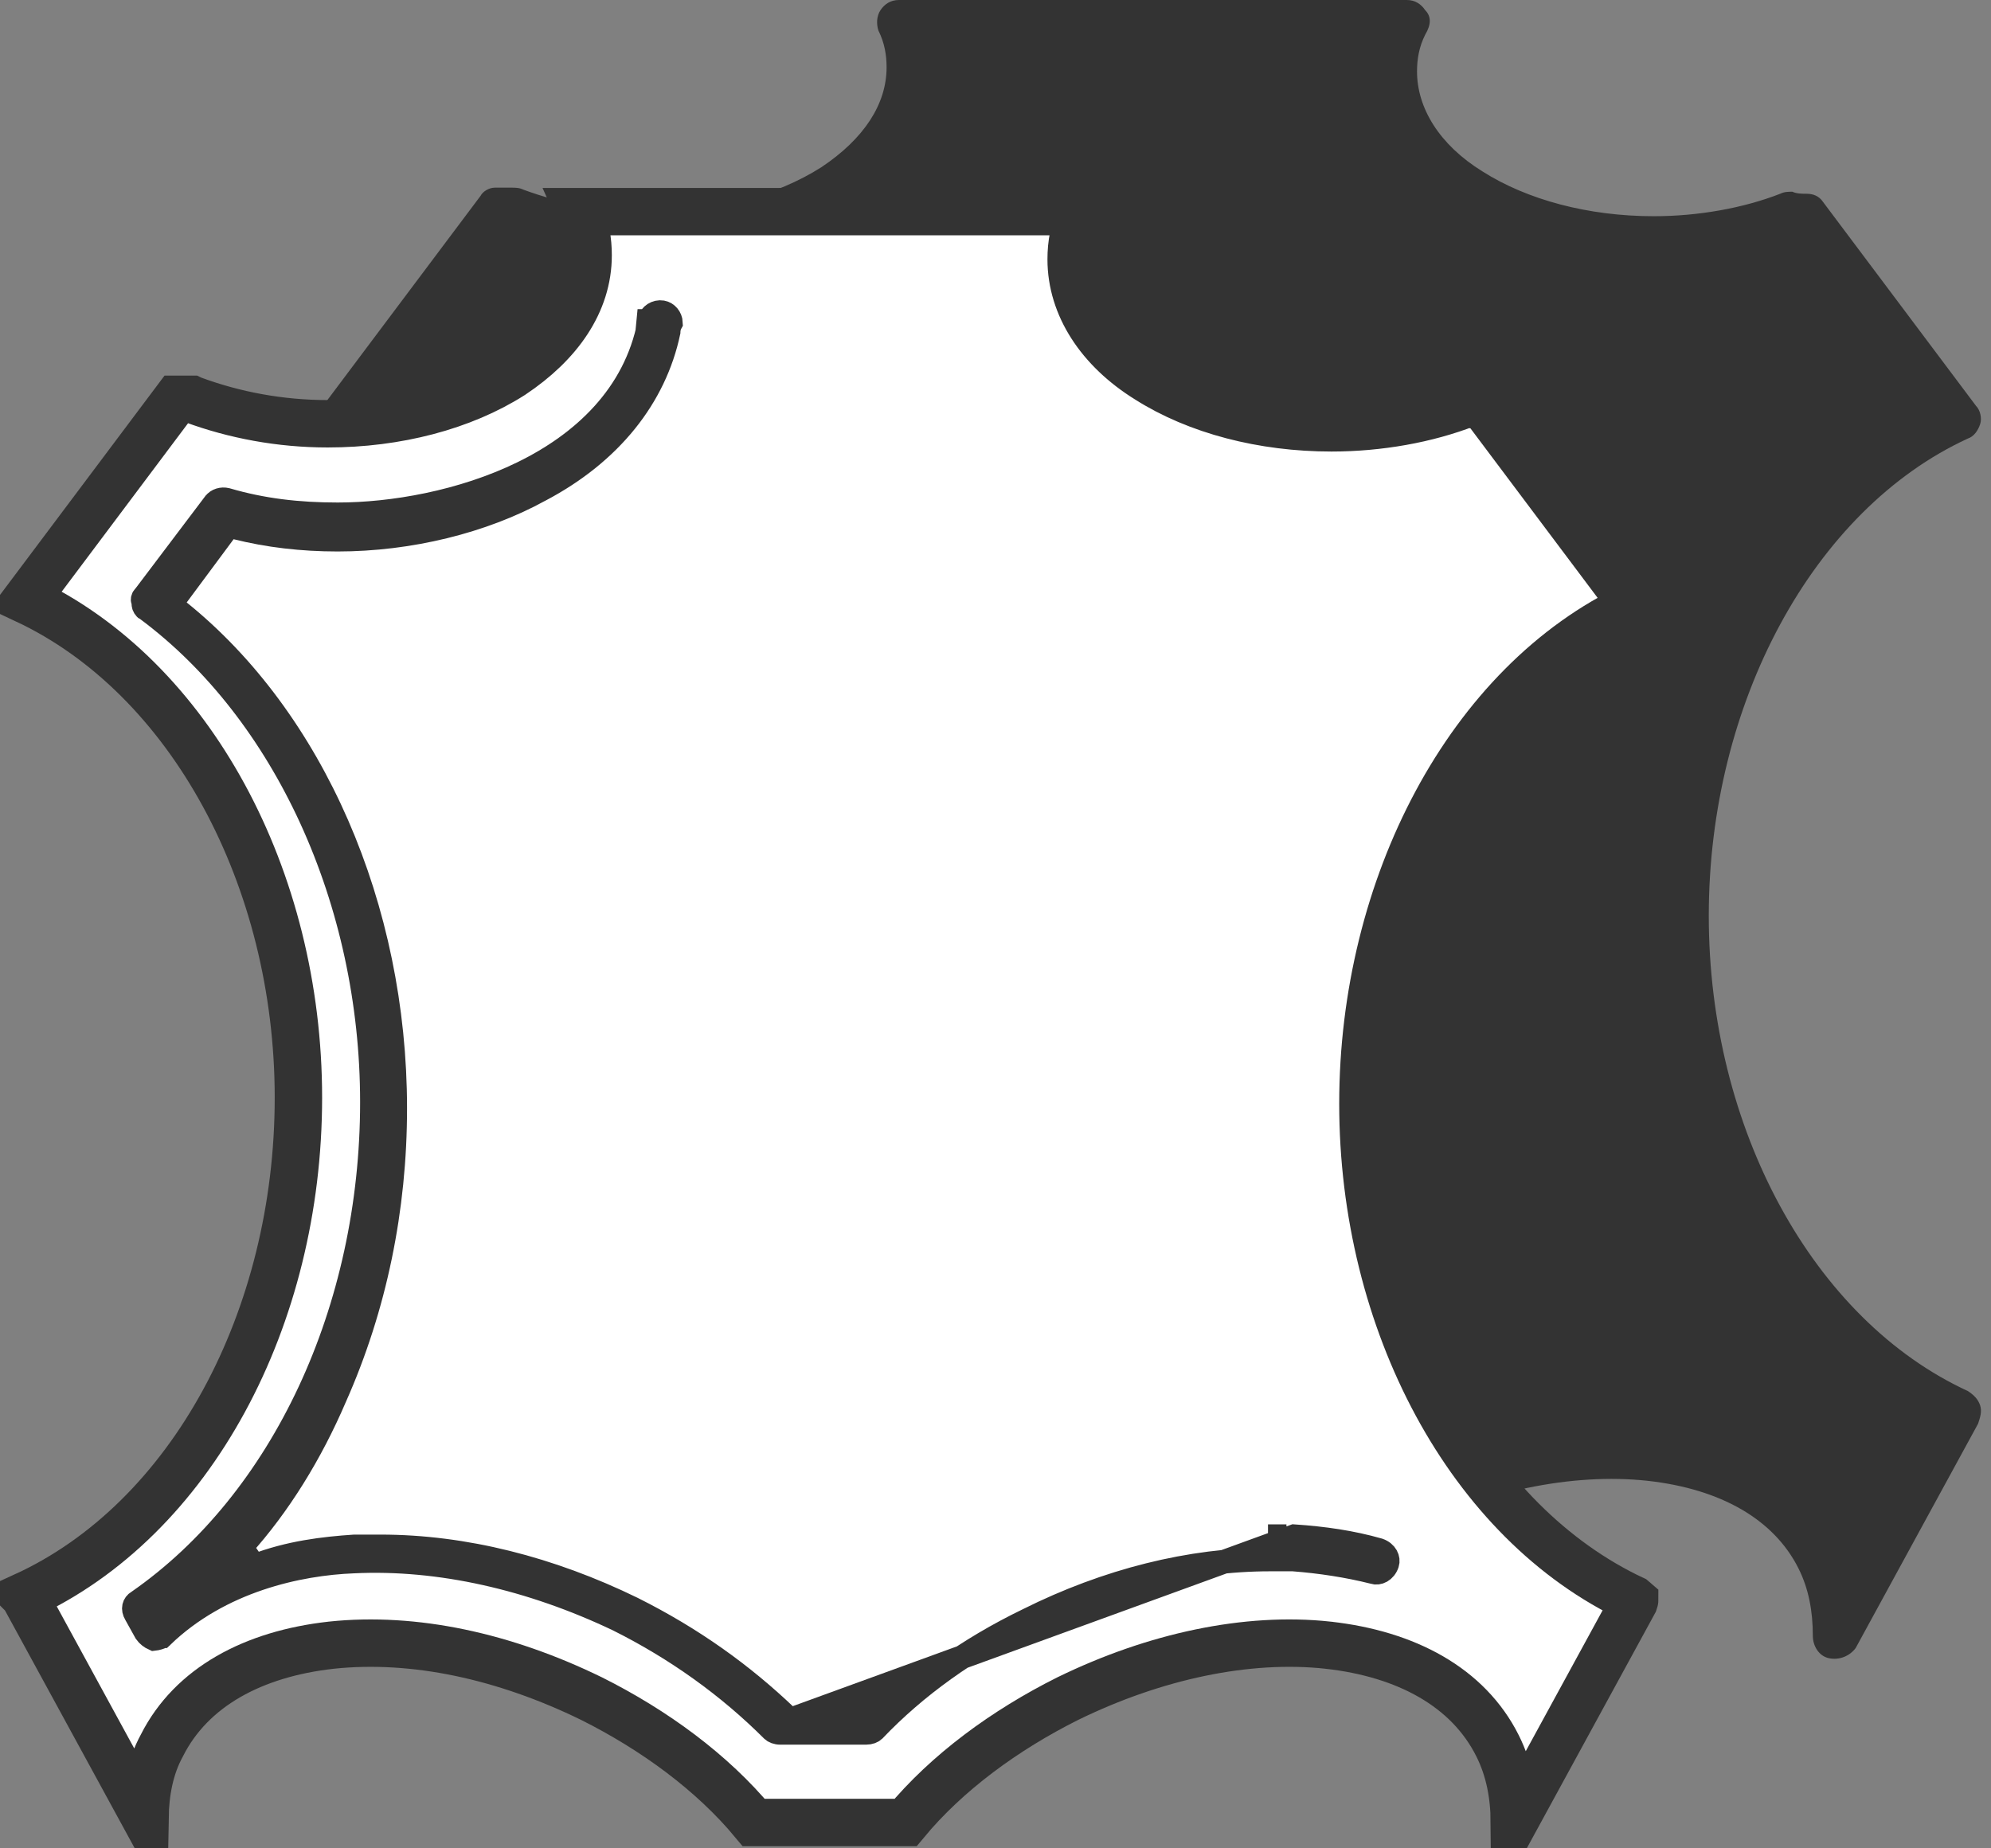
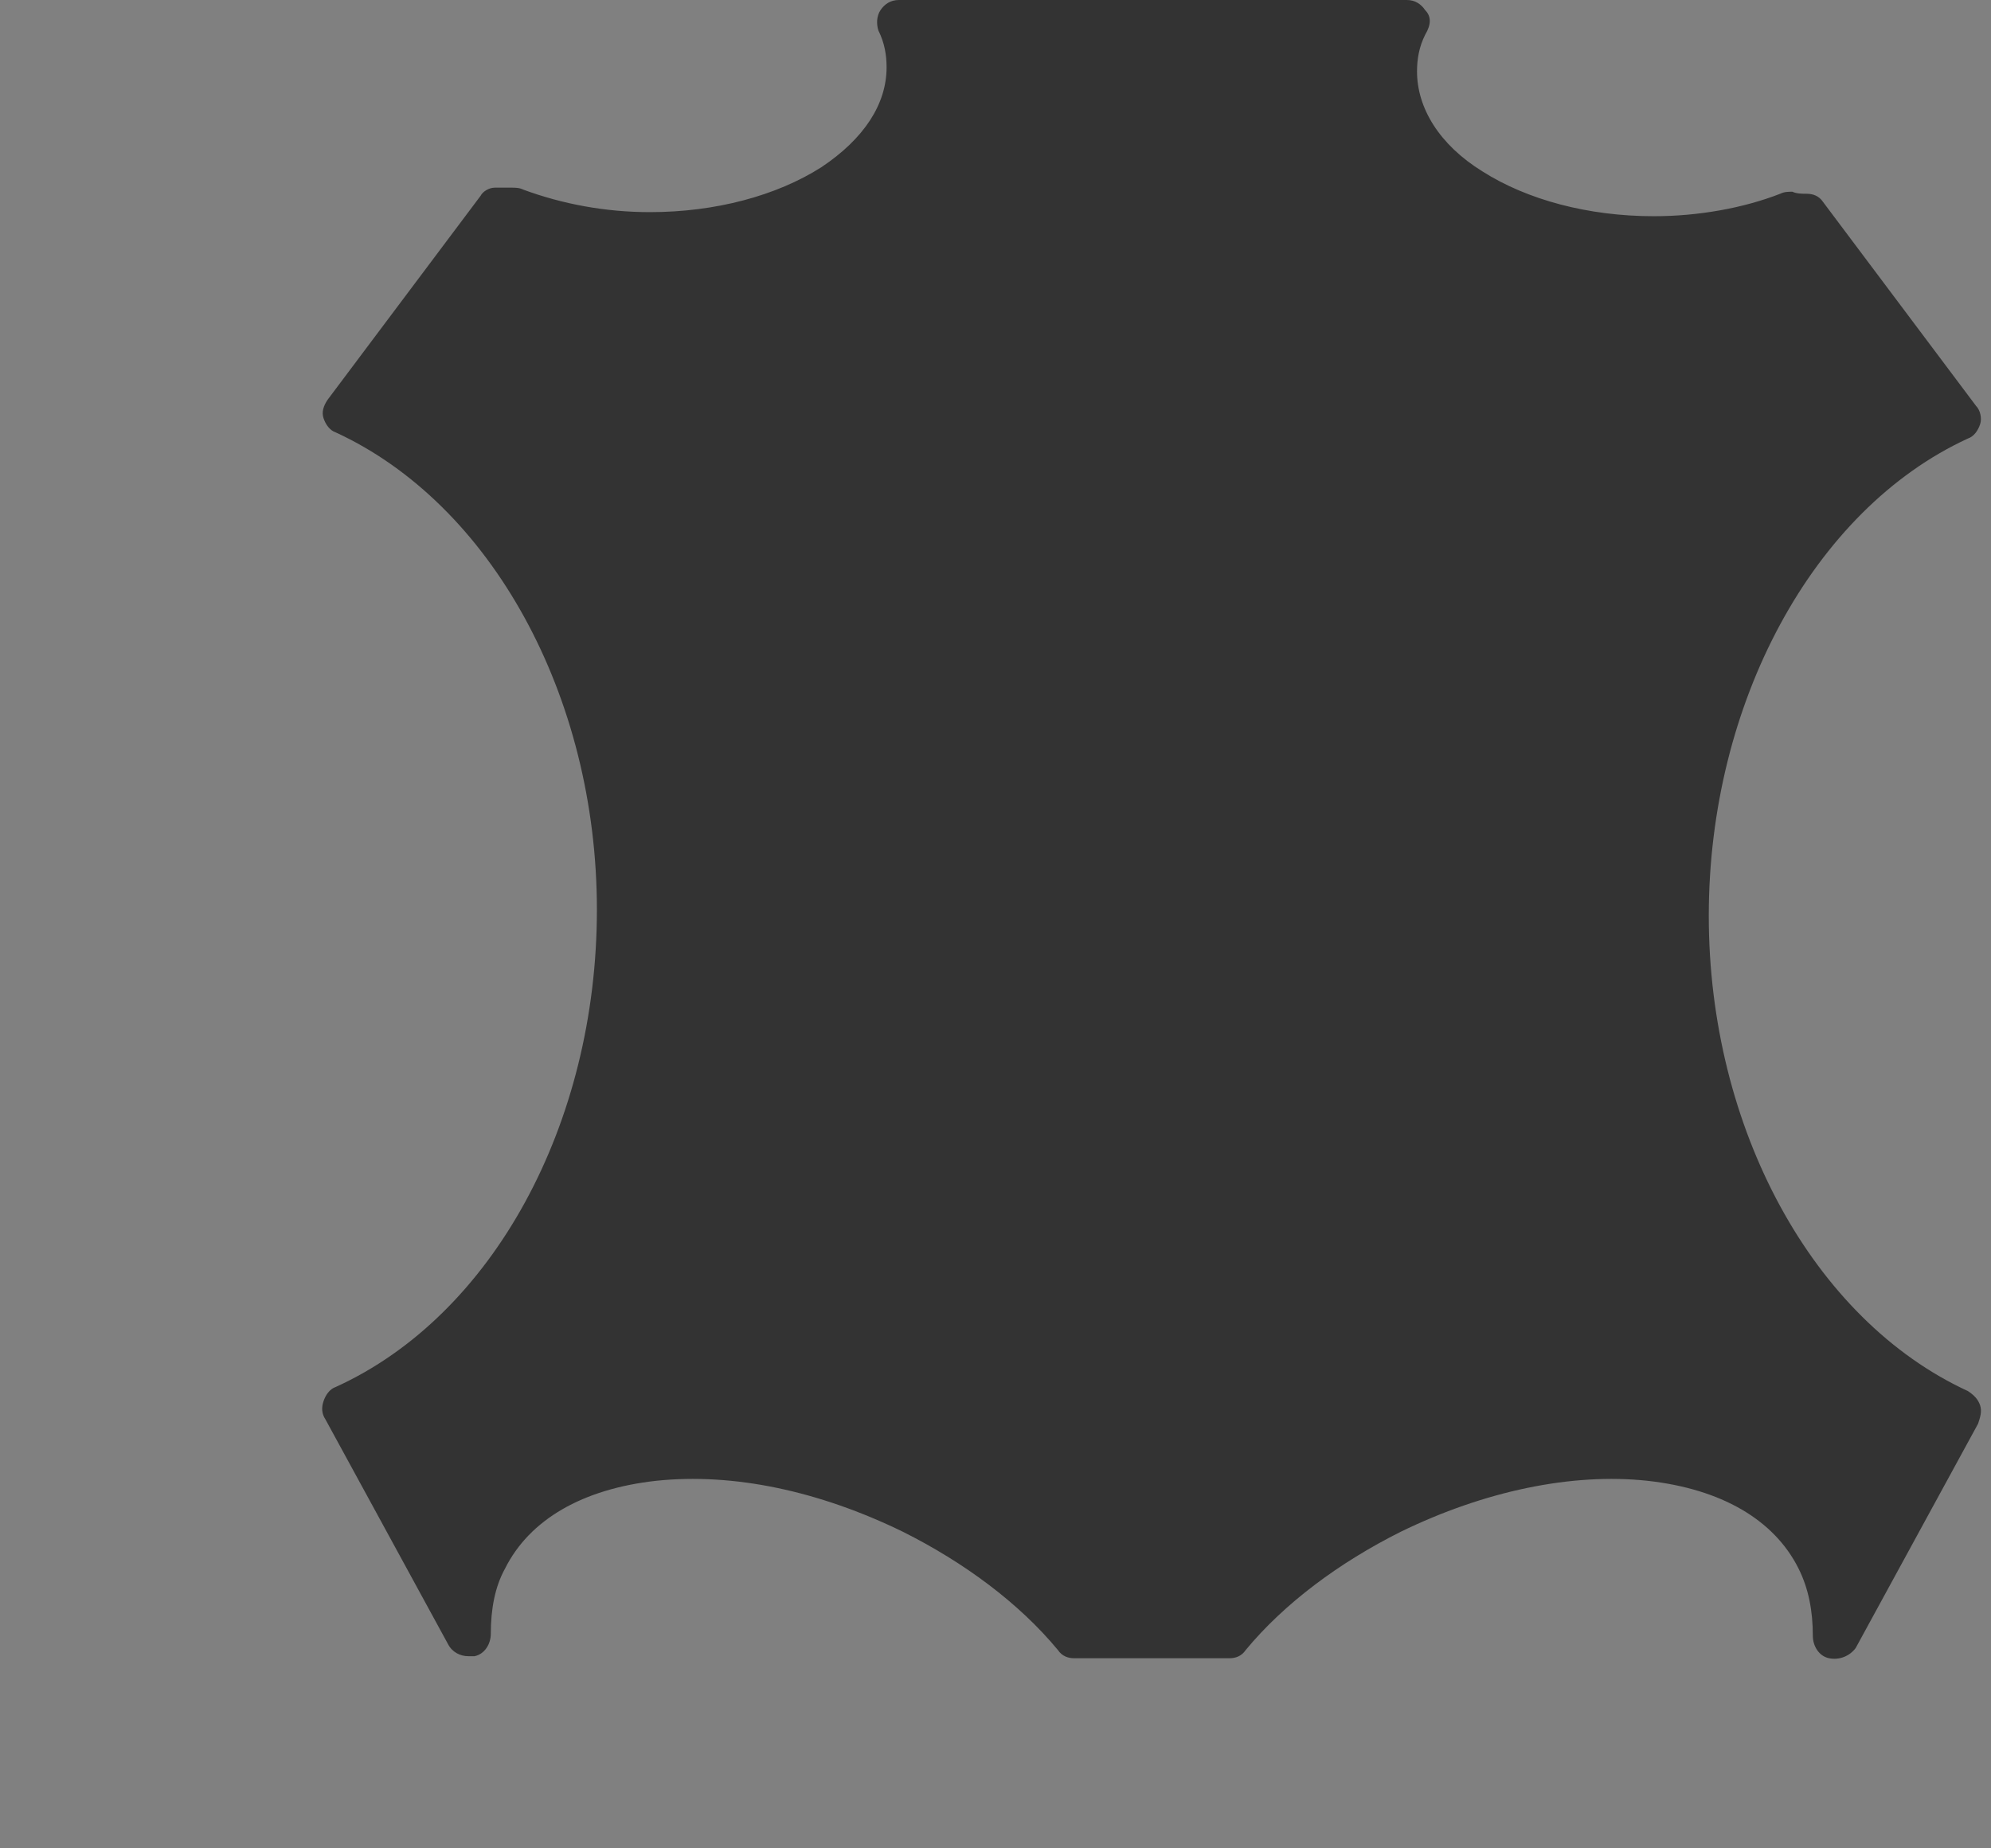
<svg xmlns="http://www.w3.org/2000/svg" width="84" height="78" viewBox="0 0 84 78" fill="none">
  <rect x="0" y="0" width="84" height="78" fill="#808080" stroke="none" />
  <path fill-rule="evenodd" clip-rule="evenodd" d="M60.129 0.43C59.957 0.172 59.698 0 59.354 0H37.922C37.577 0 37.319 0.172 37.147 0.43C36.975 0.689 36.975 1.033 37.061 1.291C37.319 1.808 37.405 2.324 37.405 2.84C37.405 4.39 36.458 5.853 34.651 7.058C32.757 8.263 30.175 8.952 27.421 8.952C25.527 8.952 23.72 8.607 22.084 8.005C21.912 7.919 21.74 7.919 21.568 7.919C21.482 7.919 21.309 7.919 21.223 7.919C21.137 7.919 20.965 7.919 20.879 7.919C20.621 7.919 20.363 8.091 20.276 8.263L13.821 16.87C13.649 17.129 13.563 17.387 13.649 17.645C13.735 17.903 13.907 18.162 14.165 18.248C20.707 21.26 25.183 29.351 25.183 38.389C25.183 47.427 20.793 55.518 14.165 58.53C13.907 58.616 13.735 58.874 13.649 59.133C13.563 59.391 13.563 59.649 13.735 59.907L18.899 69.376C19.072 69.72 19.416 69.892 19.76 69.892C19.846 69.892 19.932 69.892 20.018 69.892C20.449 69.806 20.707 69.376 20.707 68.945C20.707 67.912 20.879 66.966 21.309 66.191C22.342 64.125 24.58 62.834 27.679 62.49C30.95 62.145 34.565 62.92 38.094 64.641C40.676 65.933 43 67.654 44.635 69.634C44.808 69.892 45.066 69.978 45.324 69.978H51.866C52.124 69.978 52.382 69.892 52.554 69.634C54.19 67.654 56.514 65.933 59.096 64.641C62.625 62.92 66.326 62.145 69.511 62.49C72.609 62.834 74.847 64.125 75.88 66.191C76.311 67.052 76.483 67.998 76.483 69.031C76.483 69.462 76.741 69.892 77.171 69.978C77.602 70.064 78.032 69.892 78.29 69.548L83.455 60.08C83.541 59.821 83.627 59.563 83.541 59.305C83.455 59.047 83.283 58.874 83.024 58.702C76.483 55.69 72.093 47.599 72.093 38.647C72.093 29.695 76.483 21.518 83.024 18.506C83.283 18.42 83.455 18.162 83.541 17.903C83.627 17.645 83.541 17.301 83.369 17.129L76.913 8.521C76.741 8.263 76.483 8.177 76.225 8.177C76.052 8.177 75.794 8.177 75.622 8.091C75.45 8.091 75.278 8.091 75.106 8.177C73.556 8.78 71.663 9.124 69.769 9.124C67.015 9.124 64.432 8.435 62.539 7.23C60.731 6.111 59.784 4.562 59.784 3.013C59.784 2.496 59.87 1.98 60.129 1.463C60.387 1.033 60.387 0.689 60.129 0.43Z" fill="#333333" />
-   <path d="M24.437 8.931H45.65L45.642 8.947C45.299 9.633 45.192 10.31 45.192 10.944C45.192 12.927 46.401 14.76 48.415 16.008C50.498 17.332 53.272 18.055 56.177 18.055C58.182 18.055 60.2 17.692 61.876 17.04L61.894 17.033C62.026 17.068 62.144 17.084 62.231 17.092C62.357 17.105 62.477 17.107 62.562 17.108L68.913 25.575C61.974 28.833 57.501 37.404 57.501 46.578C57.501 55.766 61.986 64.256 68.933 67.504C68.946 67.514 68.957 67.522 68.966 67.53C68.966 67.532 68.965 67.534 68.964 67.537C68.958 67.56 68.95 67.584 68.941 67.611L63.89 76.871C63.88 75.759 63.686 74.681 63.182 73.674C61.946 71.201 59.33 69.793 56.029 69.427L56.026 69.426C52.613 69.057 48.722 69.89 45.065 71.674L45.065 71.674L45.056 71.678C42.388 73.012 39.949 74.806 38.206 76.909H31.799C30.056 74.806 27.617 73.012 24.949 71.678L24.949 71.678L24.94 71.674C21.283 69.89 17.48 69.058 13.982 69.426L13.976 69.427C10.684 69.793 8.073 71.194 6.832 73.655C6.327 74.576 6.135 75.635 6.116 76.701L1.021 67.359L1.019 67.357C8.084 64.126 12.59 55.614 12.59 46.32C12.59 37.049 8.024 28.57 1.092 25.317L7.442 16.85H7.443H7.444H7.445H7.445H7.446H7.447H7.448H7.448H7.449H7.45H7.451H7.451H7.452H7.453H7.454H7.454H7.455H7.456H7.457H7.457H7.458H7.459H7.46H7.46H7.461H7.462H7.463H7.463H7.464H7.465H7.466H7.466H7.467H7.468H7.469H7.469H7.47H7.471H7.472H7.473H7.473H7.474H7.475H7.476H7.476H7.477H7.478H7.479H7.479H7.48H7.481H7.482H7.482H7.483H7.484H7.485H7.485H7.486H7.487H7.488H7.488H7.489H7.49H7.491H7.491H7.492H7.493H7.494H7.494H7.495H7.496H7.497H7.497H7.498H7.499H7.5H7.5H7.501H7.502H7.503H7.503H7.504H7.505H7.505H7.506H7.507H7.508H7.508H7.509H7.51H7.511H7.511H7.512H7.513H7.514H7.514H7.515H7.516H7.517H7.517H7.518H7.519H7.519H7.52H7.521H7.522H7.522H7.523H7.524H7.525H7.525H7.526H7.527H7.527H7.528H7.529H7.53H7.53H7.531H7.532H7.533H7.533H7.534H7.535H7.535H7.536H7.537H7.538H7.538H7.539H7.54H7.54H7.541H7.542H7.543H7.543H7.544H7.545H7.545H7.546H7.547H7.547H7.548H7.549H7.55H7.55H7.551H7.552H7.552H7.553H7.554H7.554H7.555H7.556H7.556H7.557H7.558H7.559H7.559H7.56H7.561H7.561H7.562H7.563H7.563H7.564H7.565H7.565H7.566H7.567H7.567H7.568H7.569H7.569H7.57H7.571H7.571H7.572H7.573H7.573H7.574H7.575H7.575H7.576H7.577H7.577H7.578H7.579H7.579H7.58H7.581H7.581H7.582H7.582H7.583H7.584H7.584H7.585H7.586H7.586H7.587H7.588H7.588H7.589H7.589H7.59H7.591H7.591H7.592H7.593H7.593H7.594H7.594H7.595H7.596H7.596H7.597H7.598H7.598H7.599H7.599H7.6H7.601H7.601H7.602H7.602H7.603H7.604H7.604H7.605H7.605H7.606H7.606H7.607H7.608H7.608H7.609H7.609H7.61H7.611H7.611H7.612H7.612H7.613H7.613H7.614H7.614H7.615H7.616H7.616H7.617H7.617H7.618H7.618H7.619H7.619H7.62H7.621H7.621H7.622H7.622H7.623H7.623H7.624H7.624H7.625H7.625H7.626H7.626H7.627H7.627H7.628H7.628H7.629H7.63H7.63H7.631H7.631H7.632H7.632H7.633H7.633H7.634H7.634H7.635H7.635H7.636H7.636H7.637H7.637H7.638H7.638H7.639H7.639H7.64H7.64H7.641H7.642H7.642H7.643H7.643H7.644H7.644H7.645H7.645H7.646H7.646H7.647H7.648H7.648H7.649H7.649H7.65H7.65H7.651H7.652H7.652H7.653H7.653H7.654H7.654H7.655H7.656H7.656H7.657H7.657H7.658H7.659H7.659H7.66H7.66H7.661H7.662H7.662H7.663H7.663H7.664H7.665H7.665H7.666H7.666H7.667H7.668H7.668H7.669H7.669H7.67H7.671H7.671H7.672H7.673H7.673H7.674H7.675H7.675H7.676H7.676H7.677H7.678H7.678H7.679H7.68H7.68H7.681H7.682H7.682H7.683H7.683H7.684H7.685H7.685H7.686H7.687H7.687H7.688H7.689H7.689H7.69H7.691H7.691H7.692H7.693H7.693H7.694H7.695H7.695H7.696H7.697H7.697H7.698H7.699H7.699H7.7H7.701H7.701H7.702H7.703H7.704H7.704H7.705H7.706H7.706H7.707H7.708H7.708H7.709H7.71H7.71H7.711H7.712H7.713H7.713H7.714H7.715H7.715H7.716H7.717H7.717H7.718H7.719H7.72H7.72H7.721H7.722H7.722H7.723H7.724H7.725H7.725H7.726H7.727H7.727H7.728H7.729H7.73H7.73H7.731H7.732H7.732H7.733H7.734H7.735H7.735H7.736H7.737H7.737H7.738H7.739H7.74H7.74H7.741H7.742H7.743H7.743H7.744H7.745H7.746H7.746H7.747H7.748H7.748H7.749H7.75H7.751H7.751H7.752H7.753H7.754H7.754H7.755H7.756H7.757H7.757H7.758H7.759H7.76H7.76H7.761H7.762H7.763H7.763H7.764H7.765H7.766H7.766H7.767H7.768H7.769H7.769H7.77H7.771H7.772H7.772H7.773H7.774H7.775H7.775H7.776H7.777H7.778H7.778H7.779H7.78H7.781H7.781H7.782H7.783H7.784H7.784H7.785H7.786H7.787H7.787H7.788H7.789H7.79H7.79H7.791H7.792H7.793H7.793H7.794H7.795H7.796H7.796H7.797H7.798H7.799H7.799H7.8H7.801H7.802H7.802H7.803H7.804H7.805H7.805H7.806H7.807H7.808H7.808H7.809H7.81H7.811H7.812H7.812H7.813H7.814H7.815H7.815H7.816H7.817H7.818H7.818H7.819H7.82H7.821H7.821H7.822H7.823H7.824H7.824H7.825H7.826H7.827H7.827H7.828H7.829H7.83H7.83H7.831H7.832H7.833H7.833H7.834H7.835H7.836H7.836H7.837H7.838H7.839H7.839H7.84H7.841H7.842H7.842H7.843H7.844H7.845H7.845H7.846H7.847H7.848H7.848H7.849H7.85H7.851H7.851H7.852H7.853H7.853H7.854H7.855H7.856H7.856H7.857H7.858H7.859H7.859H7.86H7.861H7.862H7.862H7.863H7.864H7.865H7.865H7.866H7.867H7.867H7.868H7.869H7.87H7.87H7.871H7.872H7.873H7.873H7.874H7.875H7.875H7.876H7.877H7.878H7.878H7.879H7.88H7.88H7.881H7.882H7.883H7.883H7.884H7.885H7.885H7.886H7.887H7.888H7.888H7.889H7.89H7.89H7.891H7.892H7.892H7.893H7.894H7.895H7.895H7.896H7.897H7.897H7.898H7.899H7.899H7.9H7.901H7.901H7.902H7.903H7.904H7.904H7.905H7.906H7.906H7.907H7.908H7.908H7.909H7.91H7.91H7.911H7.912H7.912H7.913H7.914H7.914H7.915H7.916H7.916H7.917H7.918H7.918H7.919H7.92H7.92H7.921H7.922H7.922H7.923H7.924H7.924H7.925H7.925H7.926H7.927H7.927H7.928H7.929H7.929H7.93H7.931H7.931H7.932H7.933H7.933H7.934H7.934H7.935H7.936H7.936H7.937H7.938H7.938H7.939H7.939H7.94H7.941H7.941H7.942H7.942H7.943H7.944H7.944H7.945H7.945H7.946H7.947H7.947H7.948H7.948H7.949H7.95H7.95H7.951H7.951H7.952H7.953H7.953H7.954H7.954H7.955H7.955H7.956H7.957H7.957H7.958H7.958H7.959H7.959H7.96H7.96H7.961H7.962H7.962H7.963H7.963H7.964H7.964H7.965H7.965H7.966H7.966H7.967H7.968H7.968H7.969H7.969H7.97H7.97H7.971H7.971H7.972H7.972H7.973H7.973H7.974H7.974H7.975H7.975C8.021 16.85 8.048 16.85 8.073 16.851C8.078 16.851 8.082 16.851 8.086 16.851L8.094 16.855L8.146 16.874C9.889 17.516 11.814 17.883 13.828 17.883C16.735 17.883 19.512 17.158 21.595 15.833L21.604 15.827L21.613 15.821C23.582 14.508 24.813 12.774 24.813 10.771C24.813 10.186 24.722 9.563 24.437 8.931Z" fill="white" stroke="#333333" stroke-width="2" />
-   <path d="M33.327 72.576L33.182 72.438C31.324 70.664 29.213 69.144 26.678 67.876C23.207 66.183 19.581 65.26 16.054 65.26H16.052H16.05H16.048H16.046H16.044H16.042H16.04H16.038H16.036H16.034H16.032H16.03H16.028H16.026H16.023H16.021H16.019H16.017H16.015H16.013H16.011H16.009H16.007H16.005H16.003H16.001H15.999H15.997H15.995H15.993H15.991H15.989H15.986H15.984H15.982H15.98H15.978H15.976H15.974H15.972H15.97H15.968H15.966H15.963H15.961H15.959H15.957H15.955H15.953H15.951H15.949H15.947H15.944H15.942H15.94H15.938H15.936H15.934H15.932H15.93H15.928H15.925H15.923H15.921H15.919H15.917H15.915H15.913H15.911H15.908H15.906H15.904H15.902H15.9H15.898H15.896H15.893H15.891H15.889H15.887H15.885H15.883H15.88H15.878H15.876H15.874H15.872H15.87H15.867H15.865H15.863H15.861H15.859H15.857H15.855H15.852H15.85H15.848H15.846H15.844H15.841H15.839H15.837H15.835H15.833H15.831H15.828H15.826H15.824H15.822H15.82H15.818H15.815H15.813H15.811H15.809H15.806H15.804H15.802H15.8H15.798H15.796H15.793H15.791H15.789H15.787H15.784H15.782H15.78H15.778H15.776H15.774H15.771H15.769H15.767H15.765H15.762H15.76H15.758H15.756H15.754H15.751H15.749H15.747H15.745H15.742H15.74H15.738H15.736H15.734H15.731H15.729H15.727H15.725H15.722H15.72H15.718H15.716H15.713H15.711H15.709H15.707H15.704H15.702H15.7H15.698H15.696H15.693H15.691H15.689H15.687H15.684H15.682H15.68H15.678H15.675H15.673H15.671H15.669H15.666H15.664H15.662H15.66H15.657H15.655H15.653H15.651H15.648H15.646H15.644H15.642H15.639H15.637H15.635H15.633H15.63H15.628H15.626H15.624H15.621H15.619H15.617H15.615H15.612H15.61H15.608H15.606H15.603H15.601H15.599H15.597H15.594H15.592H15.59H15.588H15.585H15.583H15.581H15.578H15.576H15.574H15.572H15.569H15.567H15.565H15.563H15.56H15.558H15.556H15.553H15.551H15.549H15.547H15.544H15.542H15.54H15.538H15.535H15.533H15.531H15.528H15.526H15.524H15.522H15.52H15.517H15.515H15.513H15.51H15.508H15.506H15.504H15.501H15.499H15.497H15.495H15.492H15.49H15.488H15.485H15.483H15.481H15.479H15.476H15.474H15.472H15.47H15.467H15.465H15.463H15.46H15.458H15.456H15.454H15.451H15.449H15.447H15.445H15.442H15.44H15.438H15.435H15.433H15.431H15.429H15.427H15.424H15.422H15.42H15.417H15.415H15.413H15.411H15.408H15.406H15.404H15.402H15.399H15.397H15.395H15.393H15.39H15.388H15.386H15.383H15.381H15.379H15.377H15.374H15.372H15.37H15.368H15.365H15.363H15.361H15.359H15.356H15.354H15.352H15.35H15.347H15.345H15.343H15.341H15.338H15.336H15.334H15.332H15.329H15.327H15.325H15.323H15.32H15.318H15.316H15.314H15.311H15.309H15.307H15.305H15.302H15.3H15.298H15.296H15.293H15.291H15.289H15.287H15.284H15.282H15.28H15.278H15.275H15.273H15.271H15.269H15.267H15.264H15.262H15.26H15.258H15.255H15.253H15.251H15.249H15.247H15.244H15.242H15.24H15.238H15.236H15.233H15.231H15.229H15.227H15.224H15.222H15.22H15.218H15.216H15.213H15.211H15.209H15.207H15.204H15.202H15.2H15.198H15.196H15.194H15.191H15.189H15.187H15.185H15.182H15.18H15.178H15.176H15.174H15.171H15.169H15.167H15.165H15.163H15.161H15.158H15.156H15.154H15.152H15.15H15.148H15.145H15.143H15.141H15.139H15.137H15.134H15.132H15.13H15.128H15.126H15.124H15.121H15.119H15.117H15.115H15.113H15.111H15.108H15.106H15.104H15.102H15.1H15.098H15.096H15.094H15.091H15.089H15.087H15.085H15.083H15.081H15.079H15.076H15.074H15.072H15.07H15.068H15.066H15.064H15.062H15.059H15.057H15.055H15.053H15.051H15.049H15.047H15.044H15.042H15.04H15.038H15.036H15.034H15.032H15.03H15.028H15.026H15.024H15.021H15.019H15.017H15.015H15.013H15.011H15.009H15.007H15.005H15.003H15.001H14.998H14.996H14.994H14.992H14.99H14.988H14.986H14.984H14.982H14.98H14.978H14.976H14.974H14.972H14.97H14.968H14.966H14.963H14.961H14.959H14.957H14.955H14.953H14.952C13.679 65.345 12.197 65.514 10.726 66.086L10.175 65.285C11.767 63.524 13.117 61.335 14.131 58.968L14.134 58.962L14.134 58.962C15.826 55.155 16.673 51.007 16.673 46.77C16.673 38.287 13.193 30.35 7.563 25.813L7.189 25.512L7.475 25.126L9.455 22.457L9.654 22.189L9.978 22.27C11.312 22.604 12.734 22.772 14.246 22.772C17.269 22.772 20.369 22.015 22.784 20.682L22.793 20.678L22.793 20.678C25.763 19.11 27.628 16.747 28.207 14.009C28.209 13.921 28.222 13.777 28.306 13.626C28.298 13.402 28.134 13.211 27.936 13.178C27.686 13.136 27.453 13.299 27.399 13.51V13.51V13.51V13.51V13.511V13.511V13.511V13.511V13.512V13.512V13.512V13.512V13.513V13.513V13.513V13.514V13.514V13.514V13.514V13.515V13.515V13.515V13.515V13.516V13.516V13.516V13.516V13.517V13.517V13.517V13.517V13.518V13.518V13.518V13.518V13.518V13.519V13.519V13.519V13.519V13.52V13.52V13.52V13.52V13.521V13.521V13.521V13.521V13.521V13.522V13.522V13.522V13.522V13.523V13.523V13.523V13.523V13.523V13.524V13.524V13.524V13.524V13.524V13.524V13.525V13.525V13.525V13.525V13.525V13.526V13.526V13.526V13.526V13.526V13.527V13.527V13.527V13.527V13.527V13.527V13.528V13.528V13.528V13.528V13.528V13.529V13.529V13.529V13.529V13.529V13.529V13.53V13.53V13.53V13.53V13.53V13.53V13.53V13.531V13.531V13.531V13.531V13.531V13.531V13.532V13.532V13.532V13.532V13.532V13.532V13.533V13.533V13.533V13.533V13.533V13.533V13.533V13.534V13.534V13.534V13.534V13.534V13.534V13.534V13.534V13.534V13.535V13.535V13.535V13.535V13.535V13.535V13.535V13.536V13.536V13.536V13.536V13.536V13.536V13.536V13.536V13.537V13.537V13.537V13.537V13.537V13.537V13.537V13.537V13.537V13.537V13.537V13.538V13.538V13.538V13.538V13.538V13.538V13.538V13.538V13.538V13.539V13.539V13.539V13.539V13.539V13.539V13.539V13.539V13.539V13.539V13.539V13.54V13.54V13.54V13.54V13.54V13.54V13.54V13.54V13.54V13.54V13.54V13.54V13.54V13.541V13.541V13.541V13.541V13.541V13.541V13.541V13.541V13.541V13.541V13.541V13.541V13.541V13.541V13.542V13.542V13.542V13.542V13.542V13.542V13.542V13.542V13.542V13.542V13.542V13.542V13.542V13.542V13.542V13.543V13.543V13.543V13.543V13.543V13.543V13.543V13.543V13.543V13.543V13.543V13.543V13.543V13.543V13.543V13.543V13.543V13.543V13.543V13.543V13.543V13.543V13.543V13.544V13.544V13.544V13.544V13.544V13.544V13.544V13.544V13.544V13.544V13.544V13.544V13.544V13.544V13.544V13.544V13.544V13.544V13.544V13.544V13.544V13.544V13.544V13.544V13.544V13.544V13.544V13.544V13.544V13.544V13.545V13.545V13.545V13.545V13.545V13.545V13.545V13.545V13.545V13.545V13.545V13.545V13.545V13.545V13.545V13.545V13.545V13.545V13.545V13.545V13.545V13.545V13.545V13.545V13.545V13.545V13.545V13.545V13.545V13.545V13.545V13.545V13.545V13.545V13.545V13.545V13.545V13.545V13.545V13.545V13.545V13.545V13.545V13.545V13.545V13.546V13.546V13.546V13.546V13.546V13.546H26.899L27.39 13.642C26.79 16.689 24.599 18.71 22.051 19.955C19.507 21.2 16.546 21.706 14.246 21.706C12.578 21.706 11.069 21.531 9.555 21.087C9.364 21.042 9.162 21.101 9.052 21.248L9.051 21.249L6.124 25.123L6.103 25.15L6.079 25.175C6.021 25.233 6.009 25.298 6.027 25.352L6.053 25.429V25.51C6.053 25.532 6.062 25.573 6.089 25.618C6.102 25.639 6.115 25.655 6.124 25.665C6.126 25.667 6.128 25.668 6.129 25.669L6.16 25.685L6.195 25.711C12.025 30.039 15.693 38.033 15.693 46.512C15.693 55.248 11.938 63.337 5.839 67.58L5.825 67.59L5.81 67.598C5.654 67.692 5.584 67.884 5.723 68.117L5.728 68.124L5.732 68.132L6.151 68.886C6.237 69.008 6.36 69.102 6.494 69.162C6.556 69.155 6.623 69.143 6.686 69.123C6.731 69.109 6.768 69.094 6.796 69.079C6.809 69.072 6.819 69.066 6.826 69.061C6.832 69.056 6.835 69.054 6.835 69.054L6.841 69.047L6.842 69.047C9.288 66.691 12.612 65.984 14.913 65.895C18.538 65.719 22.406 66.603 26.081 68.353L26.09 68.358L26.09 68.358C28.547 69.586 30.743 71.167 32.589 73.013C32.647 73.07 32.766 73.125 32.925 73.125H36.54C36.696 73.125 36.813 73.072 36.871 73.016C38.636 71.165 40.836 69.584 43.377 68.356C46.708 66.691 50.226 65.809 53.582 65.809H53.584H53.586H53.588H53.59H53.592H53.594H53.596H53.598H53.6H53.602H53.604H53.606H53.608H53.61H53.612H53.614H53.617H53.618H53.62H53.623H53.625H53.627H53.629H53.631H53.633H53.635H53.637H53.639H53.641H53.643H53.645H53.647H53.649H53.651H53.653H53.655H53.657H53.659H53.661H53.663H53.665H53.667H53.669H53.671H53.673H53.675H53.677H53.679H53.681H53.683H53.685H53.687H53.689H53.691H53.693H53.695H53.697H53.699H53.701H53.703H53.705H53.707H53.709H53.711H53.713H53.715H53.717H53.719H53.721H53.723H53.725H53.727H53.729H53.731H53.733H53.735H53.737H53.739H53.741H53.743H53.745H53.747H53.749H53.751H53.753H53.755H53.757H53.759H53.761H53.763H53.765H53.767H53.769H53.771H53.773H53.775H53.777H53.779H53.781H53.783H53.785H53.787H53.789H53.791H53.793H53.795H53.797H53.799H53.801H53.803H53.805H53.807H53.809H53.811H53.813H53.815H53.817H53.819H53.821H53.823H53.825H53.827H53.829H53.831H53.833H53.835H53.837H53.839H53.841H53.843H53.845H53.847H53.849H53.851H53.853H53.855H53.857H53.859H53.861H53.863H53.865H53.867H53.869H53.871H53.873H53.875H53.877H53.879H53.881H53.883H53.885H53.887H53.889H53.891H53.892H53.895H53.897H53.898H53.9H53.902H53.904H53.906H53.908H53.91H53.912H53.914H53.916H53.918H53.92H53.922H53.924H53.926H53.928H53.93H53.932H53.934H53.936H53.938H53.94H53.942H53.944H53.946H53.947H53.949H53.951H53.953H53.955H53.957H53.959H53.961H53.963H53.965H53.967H53.969H53.971H53.973H53.975H53.977H53.979H53.98H53.983H53.984H53.986H53.988H53.99H53.992H53.994H53.996H53.998H54H54.002H54.004H54.006H54.008H54.01H54.011H54.013H54.015H54.017H54.019H54.021H54.023H54.025H54.027H54.029H54.031H54.033H54.035H54.036H54.038H54.04H54.042H54.044H54.046H54.048H54.05H54.052H54.054H54.056H54.057H54.059H54.061H54.063H54.065H54.067H54.069H54.071H54.073H54.075H54.077H54.078H54.08H54.082H54.084H54.086H54.088H54.09H54.092H54.094H54.095H54.097H54.099H54.101H54.103H54.105H54.107H54.109H54.111H54.112H54.114H54.116H54.118H54.12H54.122H54.124H54.126H54.127H54.129H54.131H54.133H54.135H54.137H54.139H54.14H54.142H54.144H54.146H54.148H54.15H54.152H54.154H54.155H54.157H54.159H54.161H54.163H54.165H54.166H54.168H54.17H54.172H54.174H54.176H54.178H54.179H54.181H54.183H54.185H54.187H54.188H54.19H54.192H54.194H54.196H54.198H54.2H54.201H54.203H54.205H54.207H54.209H54.21H54.212H54.214H54.216H54.218H54.219H54.221H54.223H54.225H54.227H54.228H54.23H54.232H54.234H54.236H54.237H54.239H54.241H54.243H54.245H54.246H54.248H54.25H54.252H54.254H54.255H54.257H54.259H54.261H54.263H54.264H54.266H54.268H54.27H54.272H54.273H54.275H54.277H54.279H54.28H54.282H54.284H54.286H54.287H54.289H54.291H54.293H54.294H54.296H54.298H54.3H54.301H54.303H54.305H54.307H54.308H54.31H54.312H54.314H54.315H54.317H54.319H54.321H54.322H54.324H54.326H54.328H54.329H54.331H54.333H54.334H54.336H54.338H54.34H54.341H54.343H54.345H54.346H54.348H54.35H54.352H54.353H54.355H54.357H54.358H54.36H54.362H54.363H54.365H54.367H54.368H54.37H54.372H54.374H54.375H54.377H54.379H54.38H54.382H54.384H54.385H54.387H54.389H54.39H54.392H54.394H54.395H54.397H54.399H54.4H54.402H54.404H54.405H54.407H54.409H54.41H54.412H54.414H54.415H54.417H54.419H54.42H54.422H54.423H54.425H54.427H54.428H54.43H54.432H54.433H54.435H54.437H54.438H54.44H54.441H54.443H54.444H54.446H54.448H54.449H54.451H54.453H54.454H54.456H54.457H54.459H54.461H54.462H54.464H54.465H54.467H54.469H54.47H54.472H54.473H54.475H54.477H54.478H54.48H54.481H54.483H54.484H54.486H54.487H54.489H54.491H54.492H54.494H54.495H54.497H54.498H54.5H54.502H54.503H54.505H54.506H54.508H54.509H54.511H54.512H54.514H54.515H54.517H54.518H54.52H54.521H54.523H54.525H54.526H54.528H54.529H54.548L54.567 65.81C55.711 65.898 56.858 66.074 57.921 66.34L57.94 66.345L57.958 66.351C58.146 66.414 58.422 66.304 58.531 65.979C58.593 65.792 58.486 65.52 58.167 65.409C57.014 65.081 55.855 64.914 54.598 64.829L33.327 72.576ZM33.327 72.576H33.527H36.195H36.396M33.327 72.576H36.396M36.396 72.576L36.541 72.438M36.396 72.576L36.541 72.438M36.541 72.438L36.195 72.076L36.541 72.438ZM53.499 64.829H53.496H53.499ZM53.499 64.829H53.501M53.499 64.829H53.501M53.501 64.829H53.504M53.501 64.829H53.504M53.504 64.829H53.506M53.504 64.829H53.506M53.506 64.829H53.509M53.506 64.829H53.509M53.509 64.829H53.511M53.509 64.829H53.511M53.511 64.829H53.514M53.511 64.829H53.514M53.514 64.829H53.516M53.514 64.829H53.516M53.516 64.829H53.519M53.516 64.829H53.519M53.519 64.829H53.521M53.519 64.829H53.521M53.521 64.829H53.524M53.521 64.829H53.524M53.524 64.829H53.526M53.524 64.829H53.526M53.526 64.829H53.529M53.526 64.829H53.529M53.529 64.829H53.531M53.529 64.829H53.531M53.531 64.829H53.534M53.531 64.829H53.534M53.534 64.829H53.536M53.534 64.829H53.536M53.536 64.829H53.539M53.536 64.829H53.539M53.539 64.829H53.541M53.539 64.829H53.541M53.541 64.829H53.544M53.541 64.829H53.544M53.544 64.829H53.546M53.544 64.829H53.546M53.546 64.829H53.549M53.546 64.829H53.549M53.549 64.829H53.551M53.549 64.829H53.551M53.551 64.829H53.554M53.551 64.829H53.554M53.554 64.829H53.556M53.554 64.829H53.556M53.556 64.829H53.559M53.556 64.829H53.559M53.559 64.829H53.561M53.559 64.829H53.561M53.561 64.829H53.563M53.561 64.829H53.563M53.563 64.829H53.566M53.563 64.829H53.566M53.566 64.829H53.568M53.566 64.829H53.568M53.568 64.829H53.571M53.568 64.829H53.571M53.571 64.829H53.573M53.571 64.829H53.573M53.573 64.829H53.576M53.573 64.829H53.576M53.576 64.829H53.578M53.576 64.829H53.578M53.578 64.829H53.581M53.578 64.829H53.581M53.581 64.829H53.583M53.581 64.829H53.583M53.583 64.829H53.586M53.583 64.829H53.586M53.586 64.829H53.588M53.586 64.829H53.588M53.588 64.829H53.591M53.588 64.829H53.591M53.591 64.829H53.593M53.591 64.829H53.593M53.593 64.829H53.596M53.593 64.829H53.596M53.596 64.829H53.598M53.596 64.829H53.598M53.598 64.829H53.6M53.598 64.829H53.6M53.6 64.829H53.603M53.6 64.829H53.603M53.603 64.829H53.605M53.603 64.829H53.605M53.605 64.829H53.608M53.605 64.829H53.608M53.608 64.829H53.61M53.608 64.829H53.61M53.61 64.829H53.612M53.61 64.829H53.612M53.612 64.829H53.615M53.612 64.829H53.615M53.615 64.829H53.617M53.615 64.829H53.617M53.617 64.829H53.62M53.617 64.829H53.62M53.62 64.829H53.622M53.62 64.829H53.622M53.622 64.829H53.625M53.622 64.829H53.625M53.625 64.829H53.627M53.625 64.829H53.627M53.627 64.829H53.63M53.627 64.829H53.63M53.63 64.829H53.632M53.63 64.829H53.632M53.632 64.829H53.634M53.632 64.829H53.634M53.634 64.829H53.637M53.634 64.829H53.637M53.637 64.829H53.639M53.637 64.829H53.639M53.639 64.829H53.642M53.639 64.829H53.642M53.642 64.829H53.644M53.642 64.829H53.644M53.644 64.829H53.646M53.644 64.829H53.646M53.646 64.829H53.649M53.646 64.829H53.649M53.649 64.829H53.651M53.649 64.829H53.651M53.651 64.829H53.654M53.651 64.829H53.654M53.654 64.829H53.656M53.654 64.829H53.656M53.656 64.829H53.658M53.656 64.829H53.658M53.658 64.829H53.661M53.658 64.829H53.661M53.661 64.829H53.663M53.661 64.829H53.663M53.663 64.829H53.666M53.663 64.829H53.666M53.666 64.829H53.668M53.666 64.829H53.668M53.668 64.829H53.67M53.668 64.829H53.67M53.67 64.829H53.673M53.67 64.829H53.673M53.673 64.829H53.675M53.673 64.829H53.675M53.675 64.829H53.678M53.675 64.829H53.678M53.678 64.829H53.68M53.678 64.829H53.68M53.68 64.829H53.682M53.68 64.829H53.682M53.682 64.829H53.685M53.682 64.829H53.685M53.685 64.829H53.687M53.685 64.829H53.687M53.687 64.829H53.69M53.687 64.829H53.69M53.69 64.829H53.692M53.69 64.829H53.692M53.692 64.829H53.694M53.692 64.829H53.694M53.694 64.829H53.697M53.694 64.829H53.697M53.697 64.829H53.699M53.697 64.829H53.699M53.699 64.829H53.701M53.699 64.829H53.701M53.701 64.829H53.704M53.701 64.829H53.704M53.704 64.829H53.706M53.704 64.829H53.706M53.706 64.829H53.709M53.706 64.829H53.709M53.709 64.829H53.711M53.709 64.829H53.711M53.711 64.829H53.713M53.711 64.829H53.713M53.713 64.829H53.716M53.713 64.829H53.716M53.716 64.829H53.718M53.716 64.829H53.718M53.718 64.829H53.72M53.718 64.829H53.72M53.72 64.829H53.723M53.72 64.829H53.723M53.723 64.829H53.725M53.723 64.829H53.725M53.725 64.829H53.727M53.725 64.829H53.727M53.727 64.829H53.73M53.727 64.829H53.73M53.73 64.829H53.732M53.73 64.829H53.732M53.732 64.829H53.734M53.732 64.829H53.734M53.734 64.829H53.737M53.734 64.829H53.737M53.737 64.829H53.739M53.737 64.829H53.739M53.739 64.829H53.741M53.739 64.829H53.741M53.741 64.829H53.744M53.741 64.829H53.744M53.744 64.829H53.746M53.744 64.829H53.746M53.746 64.829H53.748M53.746 64.829H53.748M53.748 64.829H53.751M53.748 64.829H53.751M53.751 64.829H53.753M53.751 64.829H53.753M53.753 64.829H53.755M53.753 64.829H53.755M53.755 64.829H53.758M53.755 64.829H53.758M53.758 64.829H53.76M53.758 64.829H53.76M53.76 64.829H53.762M53.76 64.829H53.762M53.762 64.829H53.765M53.762 64.829H53.765M53.765 64.829H53.767M53.765 64.829H53.767M53.767 64.829H53.769M53.767 64.829H53.769M53.769 64.829H53.772M53.769 64.829H53.772M53.772 64.829H53.774M53.772 64.829H53.774M53.774 64.829H53.776M53.774 64.829H53.776M53.776 64.829H53.779M53.776 64.829H53.779M53.779 64.829H53.781M53.779 64.829H53.781M53.781 64.829H53.783M53.781 64.829H53.783M53.783 64.829H53.786M53.783 64.829H53.786M53.786 64.829H53.788M53.786 64.829H53.788M53.788 64.829H53.79M53.788 64.829H53.79M53.79 64.829H53.793M53.79 64.829H53.793M53.793 64.829H53.795M53.793 64.829H53.795M53.795 64.829H53.797M53.795 64.829H53.797M53.797 64.829H53.8M53.797 64.829H53.8M53.8 64.829H53.802M53.8 64.829H53.802M53.802 64.829H53.804M53.802 64.829H53.804M53.804 64.829H53.806M53.804 64.829H53.806M53.806 64.829H53.809M53.806 64.829H53.809M53.809 64.829H53.811M53.809 64.829H53.811M53.811 64.829H53.813M53.811 64.829H53.813M53.813 64.829H53.816M53.813 64.829H53.816M53.816 64.829H53.818M53.816 64.829H53.818M53.818 64.829H53.82M53.818 64.829H53.82M53.82 64.829H53.822M53.82 64.829H53.822M53.822 64.829H53.825M53.822 64.829H53.825M53.825 64.829H53.827M53.825 64.829H53.827M53.827 64.829H53.829M53.827 64.829H53.829M53.829 64.829H53.832M53.829 64.829H53.832M53.832 64.829H53.834M53.832 64.829H53.834M53.834 64.829H53.836M53.834 64.829H53.836M53.836 64.829H53.839M53.836 64.829H53.839M53.839 64.829H53.841M53.839 64.829H53.841M53.841 64.829H53.843M53.841 64.829H53.843M53.843 64.829H53.845M53.843 64.829H53.845M53.845 64.829H53.848M53.845 64.829H53.848M53.848 64.829H53.85M53.848 64.829H53.85M53.85 64.829H53.852M53.85 64.829H53.852M53.852 64.829H53.854M53.852 64.829H53.854M53.854 64.829H53.857M53.854 64.829H53.857M53.857 64.829H53.859M53.857 64.829H53.859M53.859 64.829H53.861M53.859 64.829H53.861M53.861 64.829H53.863M53.861 64.829H53.863M53.863 64.829H53.866M53.863 64.829H53.866M53.866 64.829H53.868M53.866 64.829H53.868M53.868 64.829H53.87M53.868 64.829H53.87M53.87 64.829H53.873M53.87 64.829H53.873M53.873 64.829H53.875M53.873 64.829H53.875M53.875 64.829H53.877M53.875 64.829H53.877M53.877 64.829H53.879M53.877 64.829H53.879M53.879 64.829H53.882M53.879 64.829H53.882M53.882 64.829H53.884M53.882 64.829H53.884M53.884 64.829H53.886M53.884 64.829H53.886M53.886 64.829H53.888M53.886 64.829H53.888M53.888 64.829H53.891M53.888 64.829H53.891M53.891 64.829H53.893M53.891 64.829H53.893M53.893 64.829H53.895M53.893 64.829H53.895M53.895 64.829H53.897M53.895 64.829H53.897M53.897 64.829H53.9M53.897 64.829H53.9M53.9 64.829H53.902M53.9 64.829H53.902M53.902 64.829H53.904M53.902 64.829H53.904M53.904 64.829H53.906M53.904 64.829H53.906M53.906 64.829H53.908M53.906 64.829H53.908M53.908 64.829H53.911M53.908 64.829H53.911M53.911 64.829H53.913M53.911 64.829H53.913M53.913 64.829H53.915M53.913 64.829H53.915M53.915 64.829H53.917M53.915 64.829H53.917M53.917 64.829H53.92M53.917 64.829H53.92M53.92 64.829H53.922M53.92 64.829H53.922M53.922 64.829H53.924M53.922 64.829H53.924M53.924 64.829H53.926M53.924 64.829H53.926M53.926 64.829H53.928M53.926 64.829H53.928M53.928 64.829H53.931M53.928 64.829H53.931M53.931 64.829H53.933M53.931 64.829H53.933M53.933 64.829H53.935M53.933 64.829H53.935M53.935 64.829H53.937M53.935 64.829H53.937M53.937 64.829H53.94M53.937 64.829H53.94M53.94 64.829H53.942M53.94 64.829H53.942M53.942 64.829H53.944M53.942 64.829H53.944M53.944 64.829H53.946M53.944 64.829H53.946M53.946 64.829H53.949M53.946 64.829H53.949M53.949 64.829H53.951M53.949 64.829H53.951M53.951 64.829H53.953M53.951 64.829H53.953M53.953 64.829H53.955M53.953 64.829H53.955M53.955 64.829H53.957M53.955 64.829H53.957M53.957 64.829H53.96M53.957 64.829H53.96M53.96 64.829H53.962M53.96 64.829H53.962M53.962 64.829H53.964M53.962 64.829H53.964M53.964 64.829H53.966M53.964 64.829H53.966M53.966 64.829H53.968M53.966 64.829H53.968M53.968 64.829H53.971M53.968 64.829H53.971M53.971 64.829H53.973M53.971 64.829H53.973M53.973 64.829H53.975M53.973 64.829H53.975M53.975 64.829H53.977M53.975 64.829H53.977M53.977 64.829H53.979M53.977 64.829H53.979M53.979 64.829H53.982M53.979 64.829H53.982M53.982 64.829H53.984M53.982 64.829H53.984M53.984 64.829H53.986M53.984 64.829H53.986M53.986 64.829H53.988M53.986 64.829H53.988M53.988 64.829H53.99M53.988 64.829H53.99M53.99 64.829H53.993M53.99 64.829H53.993M53.993 64.829H53.995M53.993 64.829H53.995M53.995 64.829H53.997M53.995 64.829H53.997M53.997 64.829H53.999M53.997 64.829H53.999M53.999 64.829H54.001M53.999 64.829H54.001M54.001 64.829H54.004M54.001 64.829H54.004M54.004 64.829H54.006M54.004 64.829H54.006M54.006 64.829H54.008M54.006 64.829H54.008M54.008 64.829H54.01M54.008 64.829H54.01M54.01 64.829H54.012M54.01 64.829H54.012M54.012 64.829H54.014M54.012 64.829H54.014M54.014 64.829H54.017M54.014 64.829H54.017M54.017 64.829H54.019M54.017 64.829H54.019M54.019 64.829H54.021M54.019 64.829H54.021M54.021 64.829H54.023M54.021 64.829H54.023M54.023 64.829H54.025M54.023 64.829H54.025M54.025 64.829H54.028M54.025 64.829H54.028M54.028 64.829H54.03M54.028 64.829H54.03M54.03 64.829H54.032M54.03 64.829H54.032M54.032 64.829H54.034M54.032 64.829H54.034M54.034 64.829H54.036M54.034 64.829H54.036M54.036 64.829H54.038M54.036 64.829H54.038M54.038 64.829H54.041M54.038 64.829H54.041M54.041 64.829H54.043M54.041 64.829H54.043M54.043 64.829H54.045M54.043 64.829H54.045M54.045 64.829H54.047M54.045 64.829H54.047M54.047 64.829H54.049M54.047 64.829H54.049M54.049 64.829H54.051M54.049 64.829H54.051M54.051 64.829H54.053M54.051 64.829H54.053M54.053 64.829H54.056M54.053 64.829H54.056M54.056 64.829H54.058M54.056 64.829H54.058M54.058 64.829H54.06M54.058 64.829H54.06M54.06 64.829H54.062M54.06 64.829H54.062M54.062 64.829H54.064M54.062 64.829H54.064M54.064 64.829H54.066M54.064 64.829H54.066M54.066 64.829H54.069M54.066 64.829H54.069M54.069 64.829H54.071M54.069 64.829H54.071M54.071 64.829H54.073M54.071 64.829H54.073M54.073 64.829H54.075M54.073 64.829H54.075M54.075 64.829H54.077M54.075 64.829H54.077M54.077 64.829H54.079M54.077 64.829H54.079M54.079 64.829H54.081M54.079 64.829H54.081M54.081 64.829H54.084M54.081 64.829H54.084M54.084 64.829H54.086M54.084 64.829H54.086M54.086 64.829H54.088M54.086 64.829H54.088M54.088 64.829H54.09M54.088 64.829H54.09M54.09 64.829H54.092M54.09 64.829H54.092M54.092 64.829H54.094M54.092 64.829H54.094M54.094 64.829H54.096M54.094 64.829H54.096M54.096 64.829H54.099M54.096 64.829H54.099M54.099 64.829H54.101M54.099 64.829H54.101M54.101 64.829H54.103M54.101 64.829H54.103M54.103 64.829H54.105M54.103 64.829H54.105M54.105 64.829H54.107M54.105 64.829H54.107M54.107 64.829H54.109M54.107 64.829H54.109M54.109 64.829H54.111M54.109 64.829H54.111M54.111 64.829H54.114M54.111 64.829H54.114M54.114 64.829H54.116M54.114 64.829H54.116M54.116 64.829H54.118M54.116 64.829H54.118M54.118 64.829H54.12M54.118 64.829H54.12M54.12 64.829H54.122M54.12 64.829H54.122M54.122 64.829H54.124M54.122 64.829H54.124M54.124 64.829H54.126M54.124 64.829H54.126M54.126 64.829H54.128M54.126 64.829H54.128M54.128 64.829H54.131M54.128 64.829H54.131M54.131 64.829H54.133M54.131 64.829H54.133M54.133 64.829H54.135M54.133 64.829H54.135M54.135 64.829H54.137M54.135 64.829H54.137M54.137 64.829H54.139M54.137 64.829H54.139M54.139 64.829H54.141M54.139 64.829H54.141M54.141 64.829H54.143M54.141 64.829H54.143M54.143 64.829H54.145M54.143 64.829H54.145M54.145 64.829H54.148M54.145 64.829H54.148M54.148 64.829H54.15M54.148 64.829H54.15M54.15 64.829H54.152M54.15 64.829H54.152M54.152 64.829H54.154M54.152 64.829H54.154M54.154 64.829H54.156M54.154 64.829H54.156M54.156 64.829H54.158M54.156 64.829H54.158M54.158 64.829H54.16M54.158 64.829H54.16M54.16 64.829H54.162M54.16 64.829H54.162M54.162 64.829H54.164M54.162 64.829H54.164M54.164 64.829H54.166M54.164 64.829H54.166M54.166 64.829H54.169M54.166 64.829H54.169M54.169 64.829H54.171M54.169 64.829H54.171M54.171 64.829H54.173M54.171 64.829H54.173M54.173 64.829H54.175M54.173 64.829H54.175M54.175 64.829H54.177M54.175 64.829H54.177M54.177 64.829H54.179M54.177 64.829H54.179M54.179 64.829H54.181M54.179 64.829H54.181M54.181 64.829H54.183M54.181 64.829H54.183M54.183 64.829H54.185M54.183 64.829H54.185M54.185 64.829H54.188M54.185 64.829H54.188M54.188 64.829H54.19M54.188 64.829H54.19M54.19 64.829H54.192M54.19 64.829H54.192M54.192 64.829H54.194M54.192 64.829H54.194M54.194 64.829H54.196M54.194 64.829H54.196M54.196 64.829H54.198M54.196 64.829H54.198M54.198 64.829H54.2M54.198 64.829H54.2M54.2 64.829H54.202M54.2 64.829H54.202M54.202 64.829H54.204M54.202 64.829H54.204M54.204 64.829H54.206M54.204 64.829H54.206M54.206 64.829H54.209M54.206 64.829H54.209M54.209 64.829H54.211M54.209 64.829H54.211M54.211 64.829H54.213M54.211 64.829H54.213M54.213 64.829H54.215M54.213 64.829H54.215M54.215 64.829H54.217M54.215 64.829H54.217M54.217 64.829H54.219M54.217 64.829H54.219M54.219 64.829H54.221M54.219 64.829H54.221M54.221 64.829H54.223M54.221 64.829H54.223M54.223 64.829H54.225M54.223 64.829H54.225M54.225 64.829H54.227M54.225 64.829H54.227M54.227 64.829H54.23M54.227 64.829H54.23M54.23 64.829H54.232M54.23 64.829H54.232M54.232 64.829H54.234M54.232 64.829H54.234M54.234 64.829H54.236M54.234 64.829H54.236M54.236 64.829H54.238M54.236 64.829H54.238M54.238 64.829H54.24M54.238 64.829H54.24M54.24 64.829H54.242M54.24 64.829H54.242M54.242 64.829H54.244M54.242 64.829H54.244M54.244 64.829H54.246M54.244 64.829H54.246M54.246 64.829H54.248M54.246 64.829H54.248M54.248 64.829H54.25M54.248 64.829H54.25M54.25 64.829H54.252M54.25 64.829H54.252M54.252 64.829H54.255M54.252 64.829H54.255M54.255 64.829H54.257M54.255 64.829H54.257M54.257 64.829H54.259M54.257 64.829H54.259M54.259 64.829H54.261M54.259 64.829H54.261M54.261 64.829H54.263M54.261 64.829H54.263M54.263 64.829H54.265M54.263 64.829H54.265M54.265 64.829H54.267M54.265 64.829H54.267M54.267 64.829H54.269M54.267 64.829H54.269M54.269 64.829H54.271M54.269 64.829H54.271M54.271 64.829H54.273M54.271 64.829H54.273M54.273 64.829H54.275H54.273Z" fill="#333333" stroke="#333333" />
</svg>